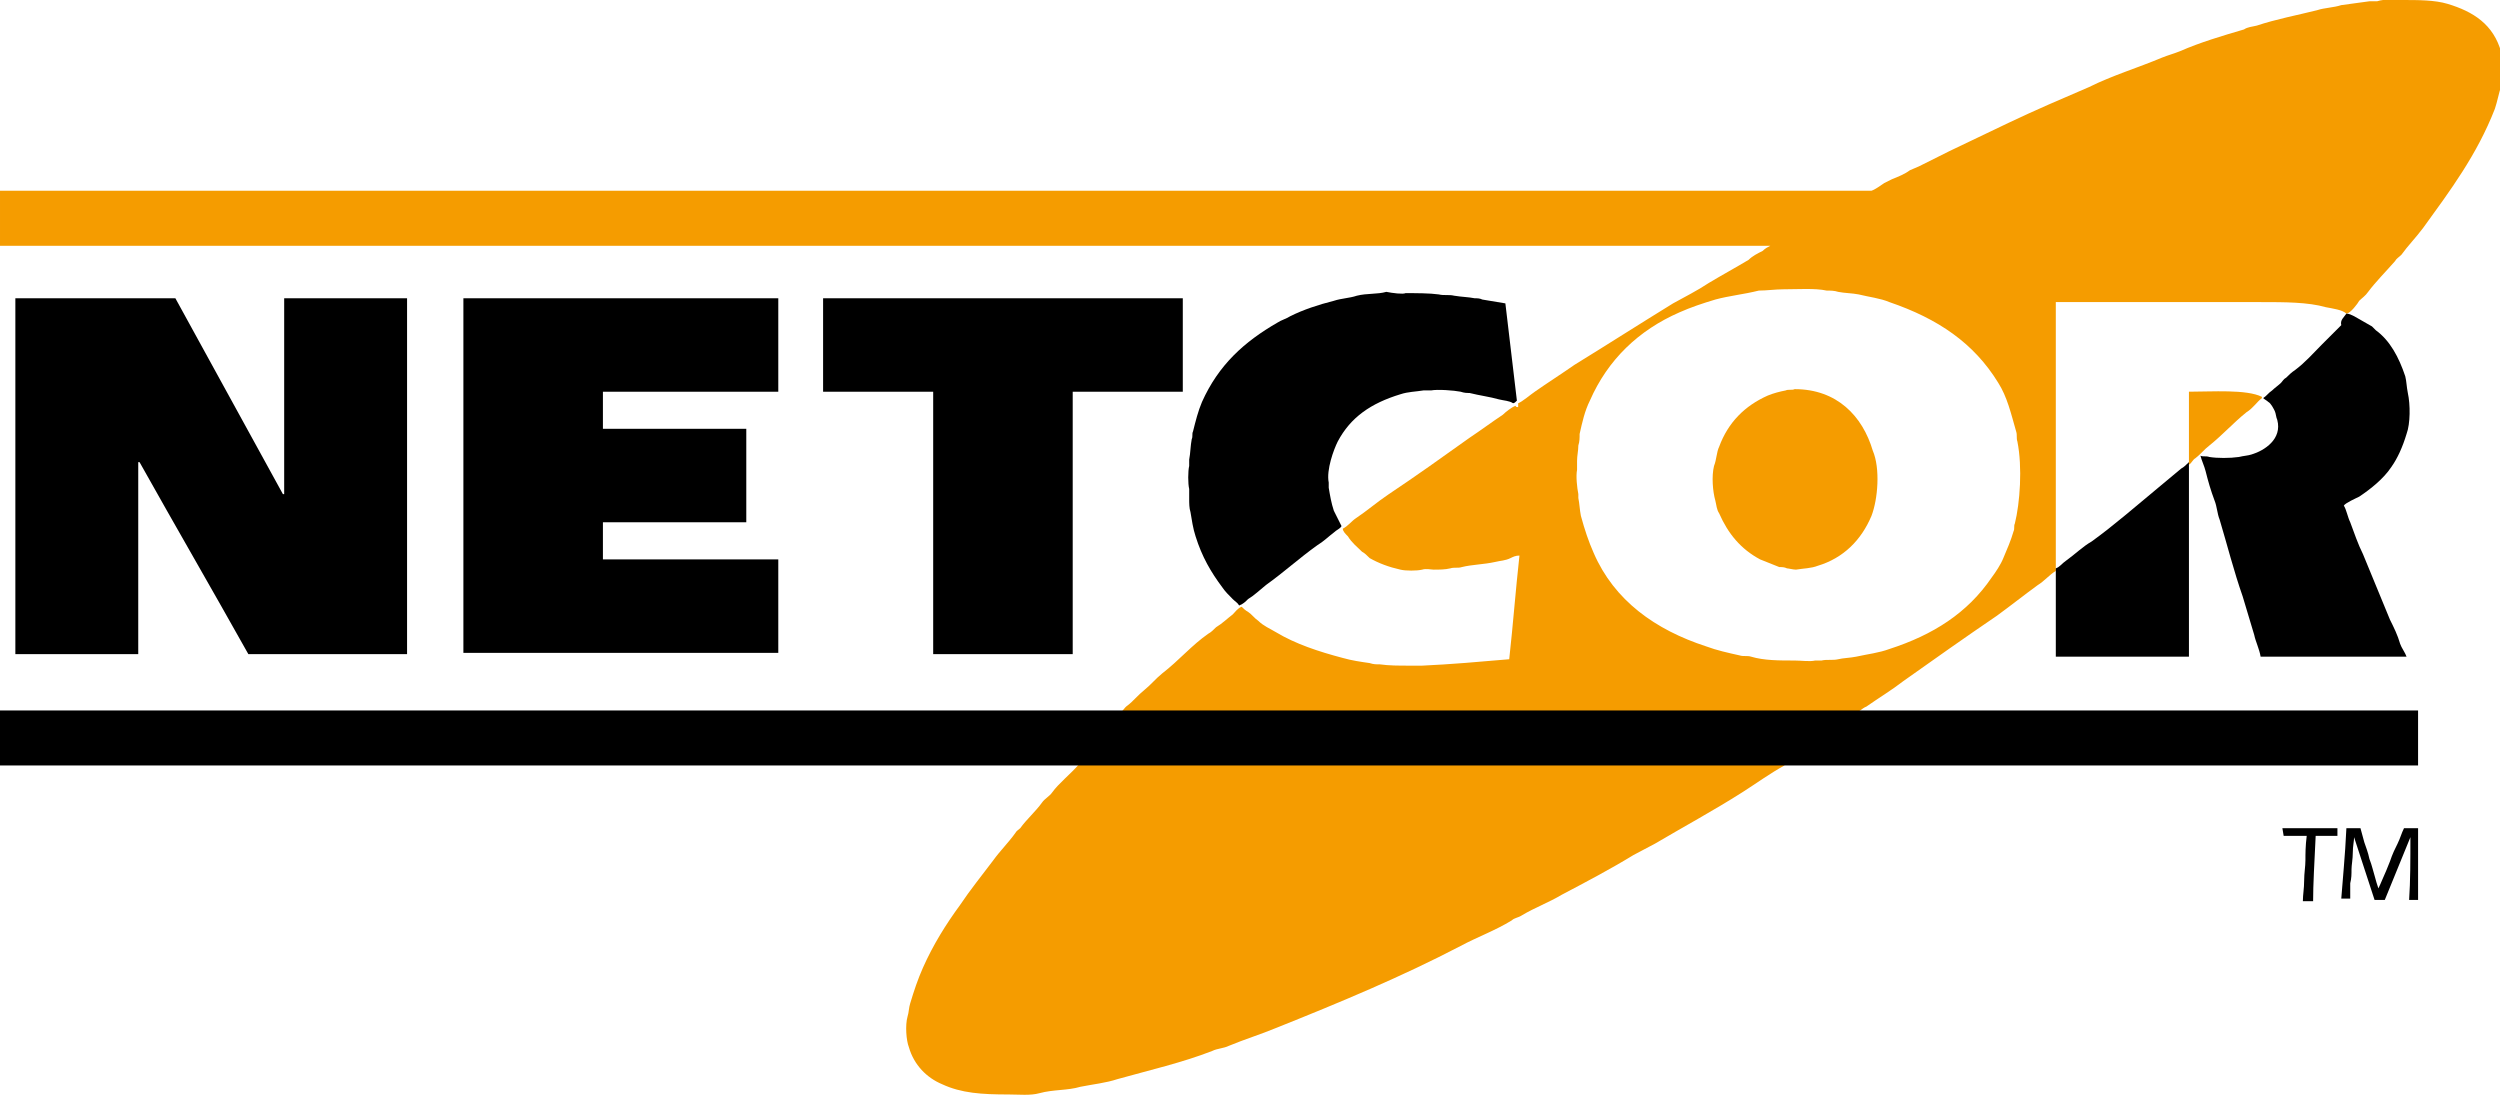
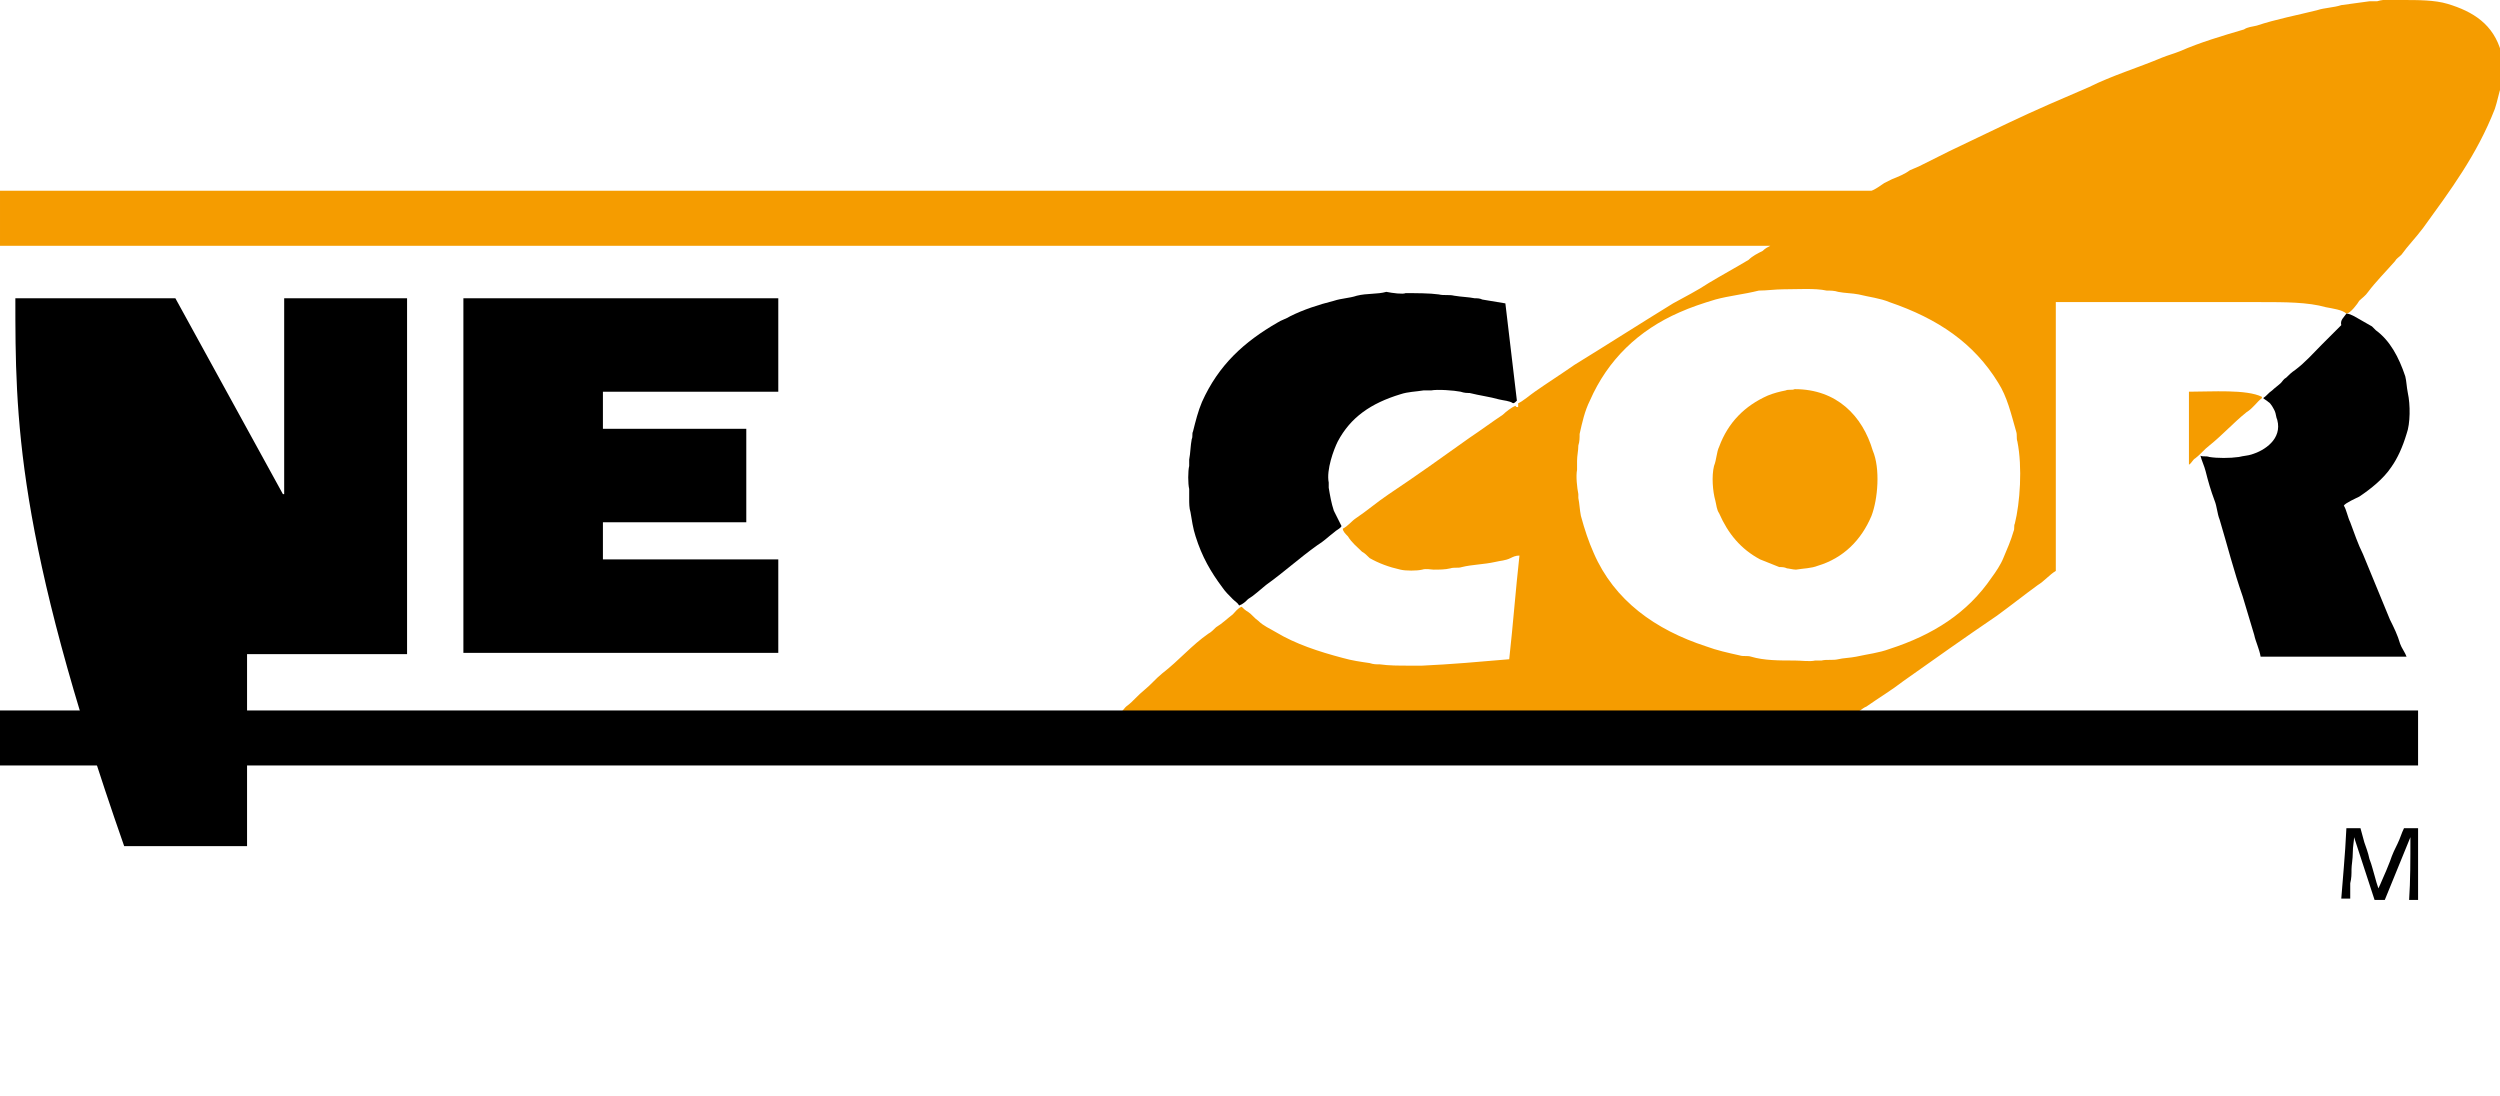
<svg xmlns="http://www.w3.org/2000/svg" version="1.1" x="0px" y="0px" viewBox="0 0 195.3 85.6" style="enable-background:new 0 0 195.3 85.6;" xml:space="preserve">
  <style type="text/css">
	.st0{fill-rule:evenodd;clip-rule:evenodd;fill:#F59C00;}
	.st1{fill-rule:evenodd;clip-rule:evenodd;}
</style>
  <g id="Ebene_6">
</g>
  <g id="Ebene_1">
    <g>
      <g>
        <path class="st0" d="M191.2,0.3c-1-0.3-2.3-0.3-3.6-0.3c-0.6,0-1.3-0.1-1.9,0.1c-0.2,0-0.4,0-0.6,0c-0.7,0.1-1.5,0.2-2.2,0.3     c-0.6,0.2-1.3,0.2-1.9,0.4c-1.6,0.4-3.2,0.7-4.7,1.2c-0.4,0.1-0.7,0.1-1,0.3c-1.7,0.5-3.4,1-5,1.7c-0.5,0.2-0.9,0.3-1.4,0.5     c-1.9,0.8-3.9,1.4-5.7,2.3c-2.1,0.9-4.2,1.8-6.3,2.8c-1.5,0.7-3.1,1.5-4.6,2.2c-0.8,0.4-1.6,0.8-2.4,1.2     c-0.2,0.1-0.5,0.2-0.7,0.3c-0.4,0.3-0.9,0.5-1.4,0.7c-0.2,0.1-0.4,0.2-0.6,0.3c-0.3,0.2-0.7,0.5-1,0.6c-48.7,0-97.5,0-146.2,0     c0,1.4,0,2.9,0,4.3c46.1,0,92.2,0,138.3,0c0,0,0,0,0,0c-0.2,0.1-0.4,0.2-0.6,0.4c-0.4,0.2-0.8,0.4-1.1,0.7     c-1,0.6-2.1,1.2-3.1,1.8c-0.9,0.6-1.9,1.1-2.8,1.6c-2.6,1.6-5.1,3.2-7.7,4.8c-1,0.7-2.1,1.4-3.1,2.1c-0.3,0.2-1,0.8-1.3,0.9     c0,0.1,0,0.2,0,0.2c0,0,0,0,0,0.1c-0.1,0-0.2,0-0.2-0.1c-0.3,0.1-0.8,0.5-1,0.7c-0.9,0.6-1.7,1.2-2.6,1.8c-2.1,1.5-4.2,3-6.3,4.4     c-0.9,0.6-1.7,1.3-2.6,1.9c-0.3,0.2-0.6,0.6-1,0.8c0,0.2,0.2,0.4,0.4,0.6c0.3,0.5,0.7,0.8,1.1,1.2c0.2,0.1,0.4,0.3,0.6,0.5     c0.7,0.4,1.5,0.7,2.4,0.9c0.4,0.1,1.3,0.1,1.7,0c0.3-0.1,0.7,0,0.9,0c0.4,0,0.9,0,1.3-0.1c0.3-0.1,0.6,0,0.9-0.1     c0.8-0.2,1.7-0.2,2.6-0.4c0.4-0.1,0.8-0.1,1.2-0.3c0.2-0.1,0.4-0.2,0.7-0.2c-0.3,2.7-0.5,5.4-0.8,8.1c-2.3,0.2-4.6,0.4-6.8,0.5     c-0.3,0-0.7,0-1,0c-0.8,0-1.6,0-2.3-0.1c-0.3,0-0.5,0-0.8-0.1c-0.7-0.1-1.4-0.2-2.1-0.4c-1.9-0.5-3.7-1.1-5.2-2     c-0.5-0.3-1-0.5-1.4-0.9c-0.3-0.2-0.5-0.5-0.8-0.7c-0.2-0.1-0.4-0.3-0.5-0.4c-0.3,0.1-0.5,0.4-0.7,0.6c-0.4,0.3-0.8,0.7-1.3,1     c-0.2,0.2-0.4,0.4-0.6,0.5c-1.3,0.9-2.3,2.1-3.6,3.1c-0.5,0.4-0.9,0.9-1.4,1.3c-0.5,0.4-0.9,0.9-1.3,1.2     c-0.3,0.2-0.4,0.5-0.7,0.7c0,0,0,0,0,0.1c19.1,0,38.2,0,57.3,0c0.3-0.1,0.8-0.6,1.1-0.7c1-0.7,2-1.3,2.9-2     c2.4-1.7,4.8-3.4,7.3-5.1c1.1-0.8,2.1-1.6,3.2-2.4c0.5-0.3,0.9-0.8,1.4-1.1c0-7,0-14,0-21c5.3,0,10.7,0,16,0c1.9,0,3.7,0,5.1,0.4     c0.5,0.1,1.3,0.2,1.6,0.5c0.3,0,0.9-0.8,1-1c0.2-0.2,0.5-0.4,0.7-0.7c0.6-0.8,1.4-1.6,2.1-2.4c0.1-0.2,0.3-0.3,0.5-0.5     c0.5-0.7,1.1-1.3,1.7-2.1c2.1-2.9,4.2-5.7,5.6-9.3c0.2-0.6,0.3-1.2,0.5-1.8c0-0.5,0-0.9,0-1.4c0-0.4,0-0.8,0-1.2     C194.8,1.9,193.2,0.9,191.2,0.3z M157.4,40.9c-0.1,0.2,0,0.4-0.1,0.6c-0.2,0.7-0.5,1.4-0.8,2.1c-0.2,0.5-0.6,1.1-0.9,1.5     c-1.9,2.8-4.6,4.5-8,5.6c-0.8,0.3-1.7,0.4-2.6,0.6c-0.5,0.1-1,0.1-1.4,0.2c-0.4,0.1-0.9,0-1.3,0.1c-0.2,0-0.4,0-0.5,0     c-0.4,0.1-1.1,0-1.6,0c-1.2,0-2.4,0-3.4-0.3c-0.3-0.1-0.6,0-0.9-0.1c-0.9-0.2-1.8-0.4-2.6-0.7c-4-1.3-7.2-3.6-8.8-7.3     c-0.4-0.9-0.7-1.8-1-2.9c-0.1-0.5-0.1-0.9-0.2-1.4c0-0.1,0-0.2,0-0.3c-0.1-0.5-0.2-1.4-0.1-1.9c0-0.2,0-0.4,0-0.7     c0-0.4,0.1-0.8,0.1-1.2c0.1-0.3,0.1-0.6,0.1-0.9c0.2-0.9,0.4-1.8,0.8-2.6c1.4-3.2,3.8-5.5,7-6.9c0.9-0.4,1.8-0.7,2.8-1     c1.1-0.3,2.2-0.4,3.4-0.7c0.6,0,1.3-0.1,1.9-0.1c1.1,0,2.5-0.1,3.4,0.1c0.3,0,0.6,0,0.9,0.1c0.5,0.1,1.1,0.1,1.6,0.2     c0.8,0.2,1.7,0.3,2.4,0.6c3.8,1.3,6.6,3.2,8.5,6.3c0.7,1.1,1,2.4,1.4,3.8c0.1,0.3,0,0.5,0.1,0.8C158,36.5,157.8,39.3,157.4,40.9z     " />
      </g>
    </g>
  </g>
  <g id="Ebene_4">
    <g>
      <path class="st0" d="M140.2,30.4c-0.2,0.1-0.5,0-0.7,0.1c-0.5,0.1-0.9,0.2-1.4,0.4c-1.8,0.8-3.1,2.1-3.8,4c-0.2,0.4-0.2,1-0.4,1.5    c-0.2,0.8-0.1,2,0.1,2.7c0.1,0.4,0.1,0.7,0.3,1c0.7,1.6,1.7,2.8,3.2,3.6c0.5,0.2,1,0.4,1.5,0.6c0.2,0,0.4,0,0.6,0.1    c0.1,0,0.5,0.1,0.7,0.1c0.6-0.1,1.2-0.1,1.7-0.3c2-0.6,3.4-2,4.2-3.9c0.5-1.3,0.7-3.7,0.1-5.1C145.5,32.5,143.5,30.4,140.2,30.4z" />
    </g>
  </g>
  <g id="Ebene_8">
    <g>
      <path class="st0" d="M171,30.6c1.8,0,4.5-0.2,5.7,0.4c0,0,0,0,0,0.1c-0.4,0.3-0.7,0.8-1.2,1.1c-1,0.8-1.9,1.8-2.9,2.6    c-0.4,0.3-0.7,0.7-1.1,1c-0.2,0.1-0.3,0.4-0.5,0.5C171,34.3,171,32.4,171,30.6z" />
    </g>
  </g>
  <g id="Ebene_9_Kopie">
    <g>
-       <path d="M178.3,64.7h4.3l0,0.6c-0.4,0-0.8,0-1,0l-0.7,0c-0.1,2.1-0.2,3.8-0.2,5.1h-0.8c0-0.5,0.1-1,0.1-1.6c0-0.6,0.1-1.1,0.1-1.6    c0-0.5,0-1.1,0.1-1.9l-0.9,0c-0.2,0-0.5,0-0.9,0L178.3,64.7z" />
      <path d="M183.3,64.7h1.1c0.1,0.4,0.2,0.7,0.3,1.1c0.1,0.3,0.3,0.8,0.4,1.3c0.2,0.5,0.3,1,0.4,1.3c0.1,0.4,0.2,0.7,0.3,1h0    c0.2-0.4,0.3-0.7,0.4-0.9c0.1-0.2,0.3-0.7,0.5-1.2c0.2-0.6,0.4-1,0.6-1.4c0.2-0.4,0.3-0.8,0.5-1.2h1.1c0,0.3,0,0.7,0,1.2    c0,0.5,0,1,0,1.4c0,0.4,0,0.9,0,1.5c0,0.3,0,0.8,0,1.5h-0.7c0.1-1.5,0.1-3.1,0.1-4.9h0l-2,4.9h-0.8l-1.6-4.9h0    c0,0.3-0.1,0.7-0.1,1.2c0,0.5-0.1,1-0.1,1.3c0,0.4,0,0.7-0.1,1.1c0,0.4,0,0.8,0,1.2h-0.7C183,68.8,183.2,66.9,183.3,64.7z" />
    </g>
  </g>
  <g id="Ebene_5">
    <g>
-       <path class="st1" d="M171,51.3c-3.5,0-7,0-10.4,0c0-2.3,0-4.6,0-6.9c0.3-0.1,0.5-0.4,0.8-0.6c0.7-0.5,1.3-1.1,2-1.5    c1.8-1.3,3.5-2.8,5.2-4.2c0.6-0.5,1.2-1,1.8-1.5c0.2-0.1,0.4-0.3,0.6-0.5C171,41.2,171,46.3,171,51.3z" />
-     </g>
+       </g>
    <g>
      <path class="st1" d="M183.3,24.5c0.2,0,0.4,0.1,0.6,0.2c0.5,0.3,0.9,0.5,1.4,0.8c0.1,0.1,0.2,0.2,0.3,0.3c1.1,0.8,1.8,2.1,2.3,3.6    c0.1,0.4,0.1,0.8,0.2,1.3c0.2,0.9,0.2,2.4-0.1,3.2c-0.3,1-0.7,1.9-1.2,2.6c-0.6,0.9-1.6,1.7-2.5,2.3c-0.2,0.1-1.1,0.5-1.2,0.7    c0.2,0.3,0.3,0.9,0.5,1.3c0.3,0.8,0.6,1.7,1,2.5c0.7,1.7,1.4,3.4,2.1,5.1c0.3,0.6,0.6,1.2,0.8,1.9c0.1,0.3,0.4,0.7,0.5,1    c-3.8,0-7.6,0-11.4,0c-0.1-0.6-0.4-1.2-0.5-1.7c-0.3-1-0.6-2-0.9-3c-0.7-2-1.2-4-1.8-6c-0.2-0.5-0.2-1-0.4-1.5    c-0.3-0.8-0.5-1.5-0.7-2.3c-0.1-0.4-0.3-0.8-0.4-1.2c0,0,0,0,0,0c0.2,0.1,0.4,0,0.7,0.1c0.6,0.1,1.6,0.1,2.3,0    c0.4-0.1,0.7-0.1,1-0.2c1-0.3,2.4-1.2,2-2.7c-0.1-0.2-0.1-0.5-0.2-0.7c-0.1-0.2-0.3-0.6-0.5-0.7c-0.1-0.1-0.3-0.2-0.4-0.3    c0.3-0.2,0.4-0.4,0.7-0.6c0.2-0.2,0.5-0.4,0.7-0.6c0.1-0.1,0.2-0.3,0.4-0.4c0.2-0.2,0.4-0.4,0.7-0.6c0.8-0.6,1.4-1.3,2.1-2    c0.5-0.5,1-1,1.5-1.5C182.8,25,183.1,24.8,183.3,24.5z" />
    </g>
    <g>
      <path class="st1" d="M109.8,22.9c0.8,0,1.9,0,2.6,0.1c0.4,0.1,0.8,0,1.2,0.1c0.6,0.1,1.1,0.1,1.6,0.2c0.2,0,0.4,0,0.6,0.1    c0.6,0.1,1.2,0.2,1.8,0.3c0.3,2.5,0.6,5.1,0.9,7.6c-0.1,0.1-0.2,0.2-0.3,0.2c-0.3-0.2-0.7-0.2-1.1-0.3c-0.7-0.2-1.5-0.3-2.3-0.5    c-0.2,0-0.4,0-0.7-0.1c-0.5-0.1-1.8-0.2-2.3-0.1c-0.2,0-0.4,0-0.6,0c-0.6,0.1-1.2,0.1-1.8,0.3c-2.3,0.7-3.9,1.8-4.9,3.7    c-0.3,0.6-0.9,2.2-0.7,3.2c0,0.1,0,0.3,0,0.4c0.1,0.6,0.2,1.2,0.4,1.8c0.2,0.4,0.4,0.8,0.6,1.2c0,0,0,0,0,0    c-0.1,0.2-0.4,0.3-0.6,0.5c-0.4,0.3-0.8,0.7-1.3,1c-1.4,1-2.6,2.1-4,3.1c-0.5,0.4-0.9,0.8-1.4,1.1c-0.2,0.2-0.4,0.4-0.7,0.5    c-0.1-0.2-0.3-0.3-0.5-0.5c-0.3-0.3-0.6-0.6-0.8-0.9c-0.9-1.2-1.6-2.4-2.1-4c-0.2-0.6-0.3-1.3-0.4-1.9c-0.1-0.3-0.1-0.7-0.1-1    c0-0.3,0-0.5,0-0.8c-0.1-0.4-0.1-1.4,0-1.8c0-0.2,0-0.3,0-0.5c0.1-0.5,0.1-1.1,0.2-1.6c0.1-0.2,0-0.4,0.1-0.6    c0.2-0.8,0.4-1.6,0.7-2.3c1.3-2.9,3.3-4.7,5.9-6.2c0.3-0.2,0.7-0.3,1-0.5c1-0.5,2.2-0.9,3.4-1.2c0.6-0.2,1.2-0.2,1.8-0.4    c0.8-0.2,1.6-0.1,2.3-0.3C108.8,22.9,109.6,23,109.8,22.9z" />
    </g>
    <g>
-       <path class="st1" d="M64.3,23.3c9.4,0,18.7,0,28.1,0c0,2.4,0,4.9,0,7.3c-2.9,0-5.7,0-8.6,0c0,6.8,0,13.7,0,20.5    c-3.6,0-7.3,0-10.9,0c0-6.8,0-13.7,0-20.5c-2.9,0-5.7,0-8.6,0C64.3,28.1,64.3,25.7,64.3,23.3z" />
-     </g>
+       </g>
    <g>
      <path class="st1" d="M36.2,23.3c8.2,0,16.4,0,24.6,0c0,2.4,0,4.9,0,7.3c-4.6,0-9.1,0-13.7,0c0,1,0,2,0,2.9c3.7,0,7.5,0,11.2,0    c0,2.4,0,4.9,0,7.3c-3.7,0-7.5,0-11.2,0c0,1,0,2,0,2.9c4.6,0,9.1,0,13.7,0c0,2.4,0,4.9,0,7.3c-8.2,0-16.4,0-24.6,0    C36.2,41.8,36.2,32.5,36.2,23.3z" />
    </g>
    <g>
-       <path class="st1" d="M1.2,23.3c4.2,0,8.4,0,12.5,0c2.8,5.1,5.6,10.2,8.4,15.3c0,0,0,0,0.1,0c0-5.1,0-10.2,0-15.3    c3.2,0,6.4,0,9.6,0c0,9.3,0,18.5,0,27.8c-4.1,0-8.3,0-12.4,0c-2.8-5-5.7-10-8.5-15c0,0,0,0-0.1,0c0,5,0,10,0,15    c-3.2,0-6.4,0-9.6,0C1.2,41.8,1.2,32.5,1.2,23.3z" />
+       <path class="st1" d="M1.2,23.3c4.2,0,8.4,0,12.5,0c2.8,5.1,5.6,10.2,8.4,15.3c0,0,0,0,0.1,0c0-5.1,0-10.2,0-15.3    c3.2,0,6.4,0,9.6,0c0,9.3,0,18.5,0,27.8c-4.1,0-8.3,0-12.4,0c0,0,0,0-0.1,0c0,5,0,10,0,15    c-3.2,0-6.4,0-9.6,0C1.2,41.8,1.2,32.5,1.2,23.3z" />
    </g>
  </g>
  <g id="Ebene_3">
    <g>
-       <path class="st0" d="M84.3,59.7c18.4,0,36.7,0,55.1,0c0,0,0,0,0,0.1c-1.1,0.6-2.2,1.4-3.3,2.1c-2.2,1.4-4.6,2.7-6.8,4    c-0.6,0.3-1.1,0.6-1.7,0.9c-1.8,1.1-3.7,2.1-5.6,3.1c-1,0.6-2.1,1-3.1,1.6c-0.3,0.2-0.6,0.2-0.8,0.4c-1.3,0.8-2.7,1.3-4,2    c-4.6,2.4-9.4,4.4-14.4,6.4c-1.2,0.5-2.5,0.9-3.7,1.4c-0.4,0.2-0.9,0.2-1.3,0.4c-2.3,0.9-4.9,1.5-7.4,2.2    c-0.9,0.3-1.9,0.4-2.9,0.6c-1,0.3-2.1,0.2-3.2,0.5c-0.7,0.2-1.6,0.1-2.4,0.1c-2.1,0-3.7-0.1-5.2-0.8c-1.2-0.5-2.2-1.5-2.6-2.9    c-0.2-0.5-0.3-1.7-0.1-2.4c0.1-0.3,0.1-0.7,0.2-1c0.3-1,0.6-1.9,1-2.8c0.8-1.8,1.8-3.4,2.9-4.9c0.8-1.2,1.7-2.3,2.6-3.5    c0.5-0.7,1.2-1.4,1.7-2.1c0.1-0.2,0.3-0.3,0.4-0.4c0.5-0.7,1.2-1.3,1.7-2c0.2-0.3,0.6-0.5,0.8-0.8C82.7,61.2,83.6,60.5,84.3,59.7z    " />
-     </g>
+       </g>
  </g>
  <g id="Ebene_2">
    <path class="st1" d="M0,55.5c63,0,126,0,188.9,0c0,1.4,0,2.8,0,4.3c-63,0-126,0-188.9,0C0,58.3,0,56.9,0,55.5z" />
    <g>
	</g>
    <g>
	</g>
    <g>
	</g>
    <g>
	</g>
    <g>
	</g>
    <g>
	</g>
  </g>
</svg>